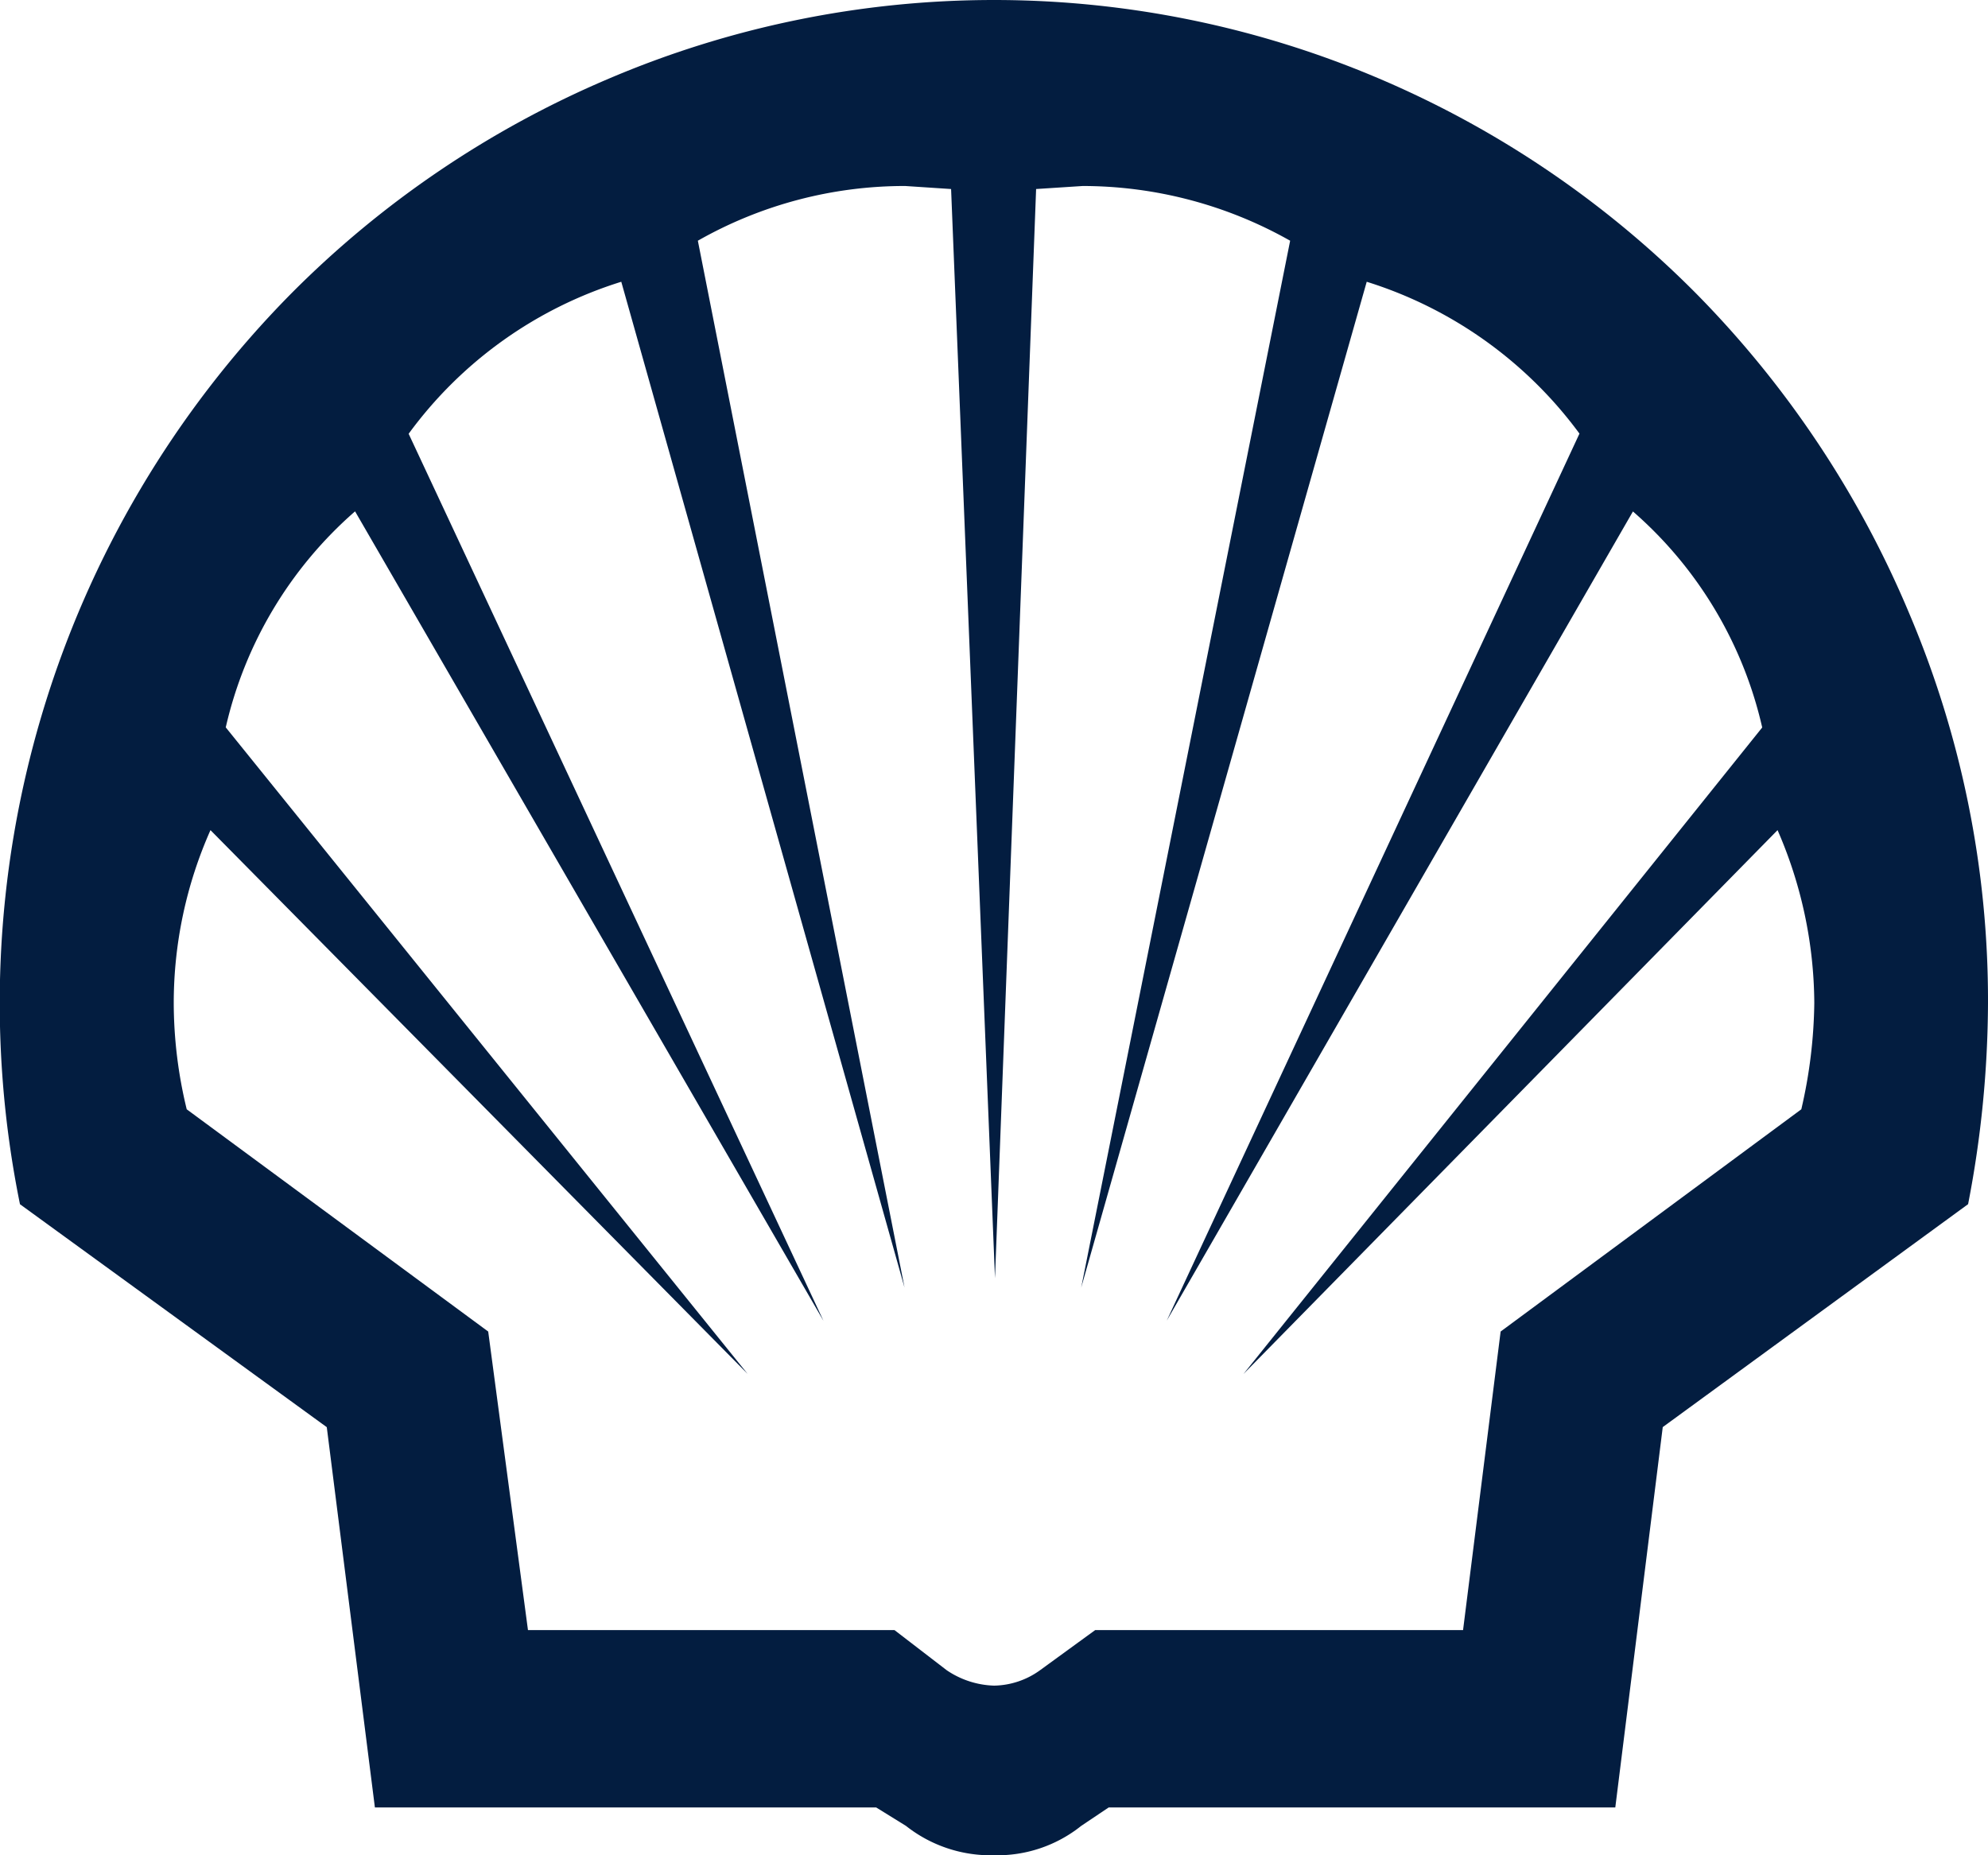
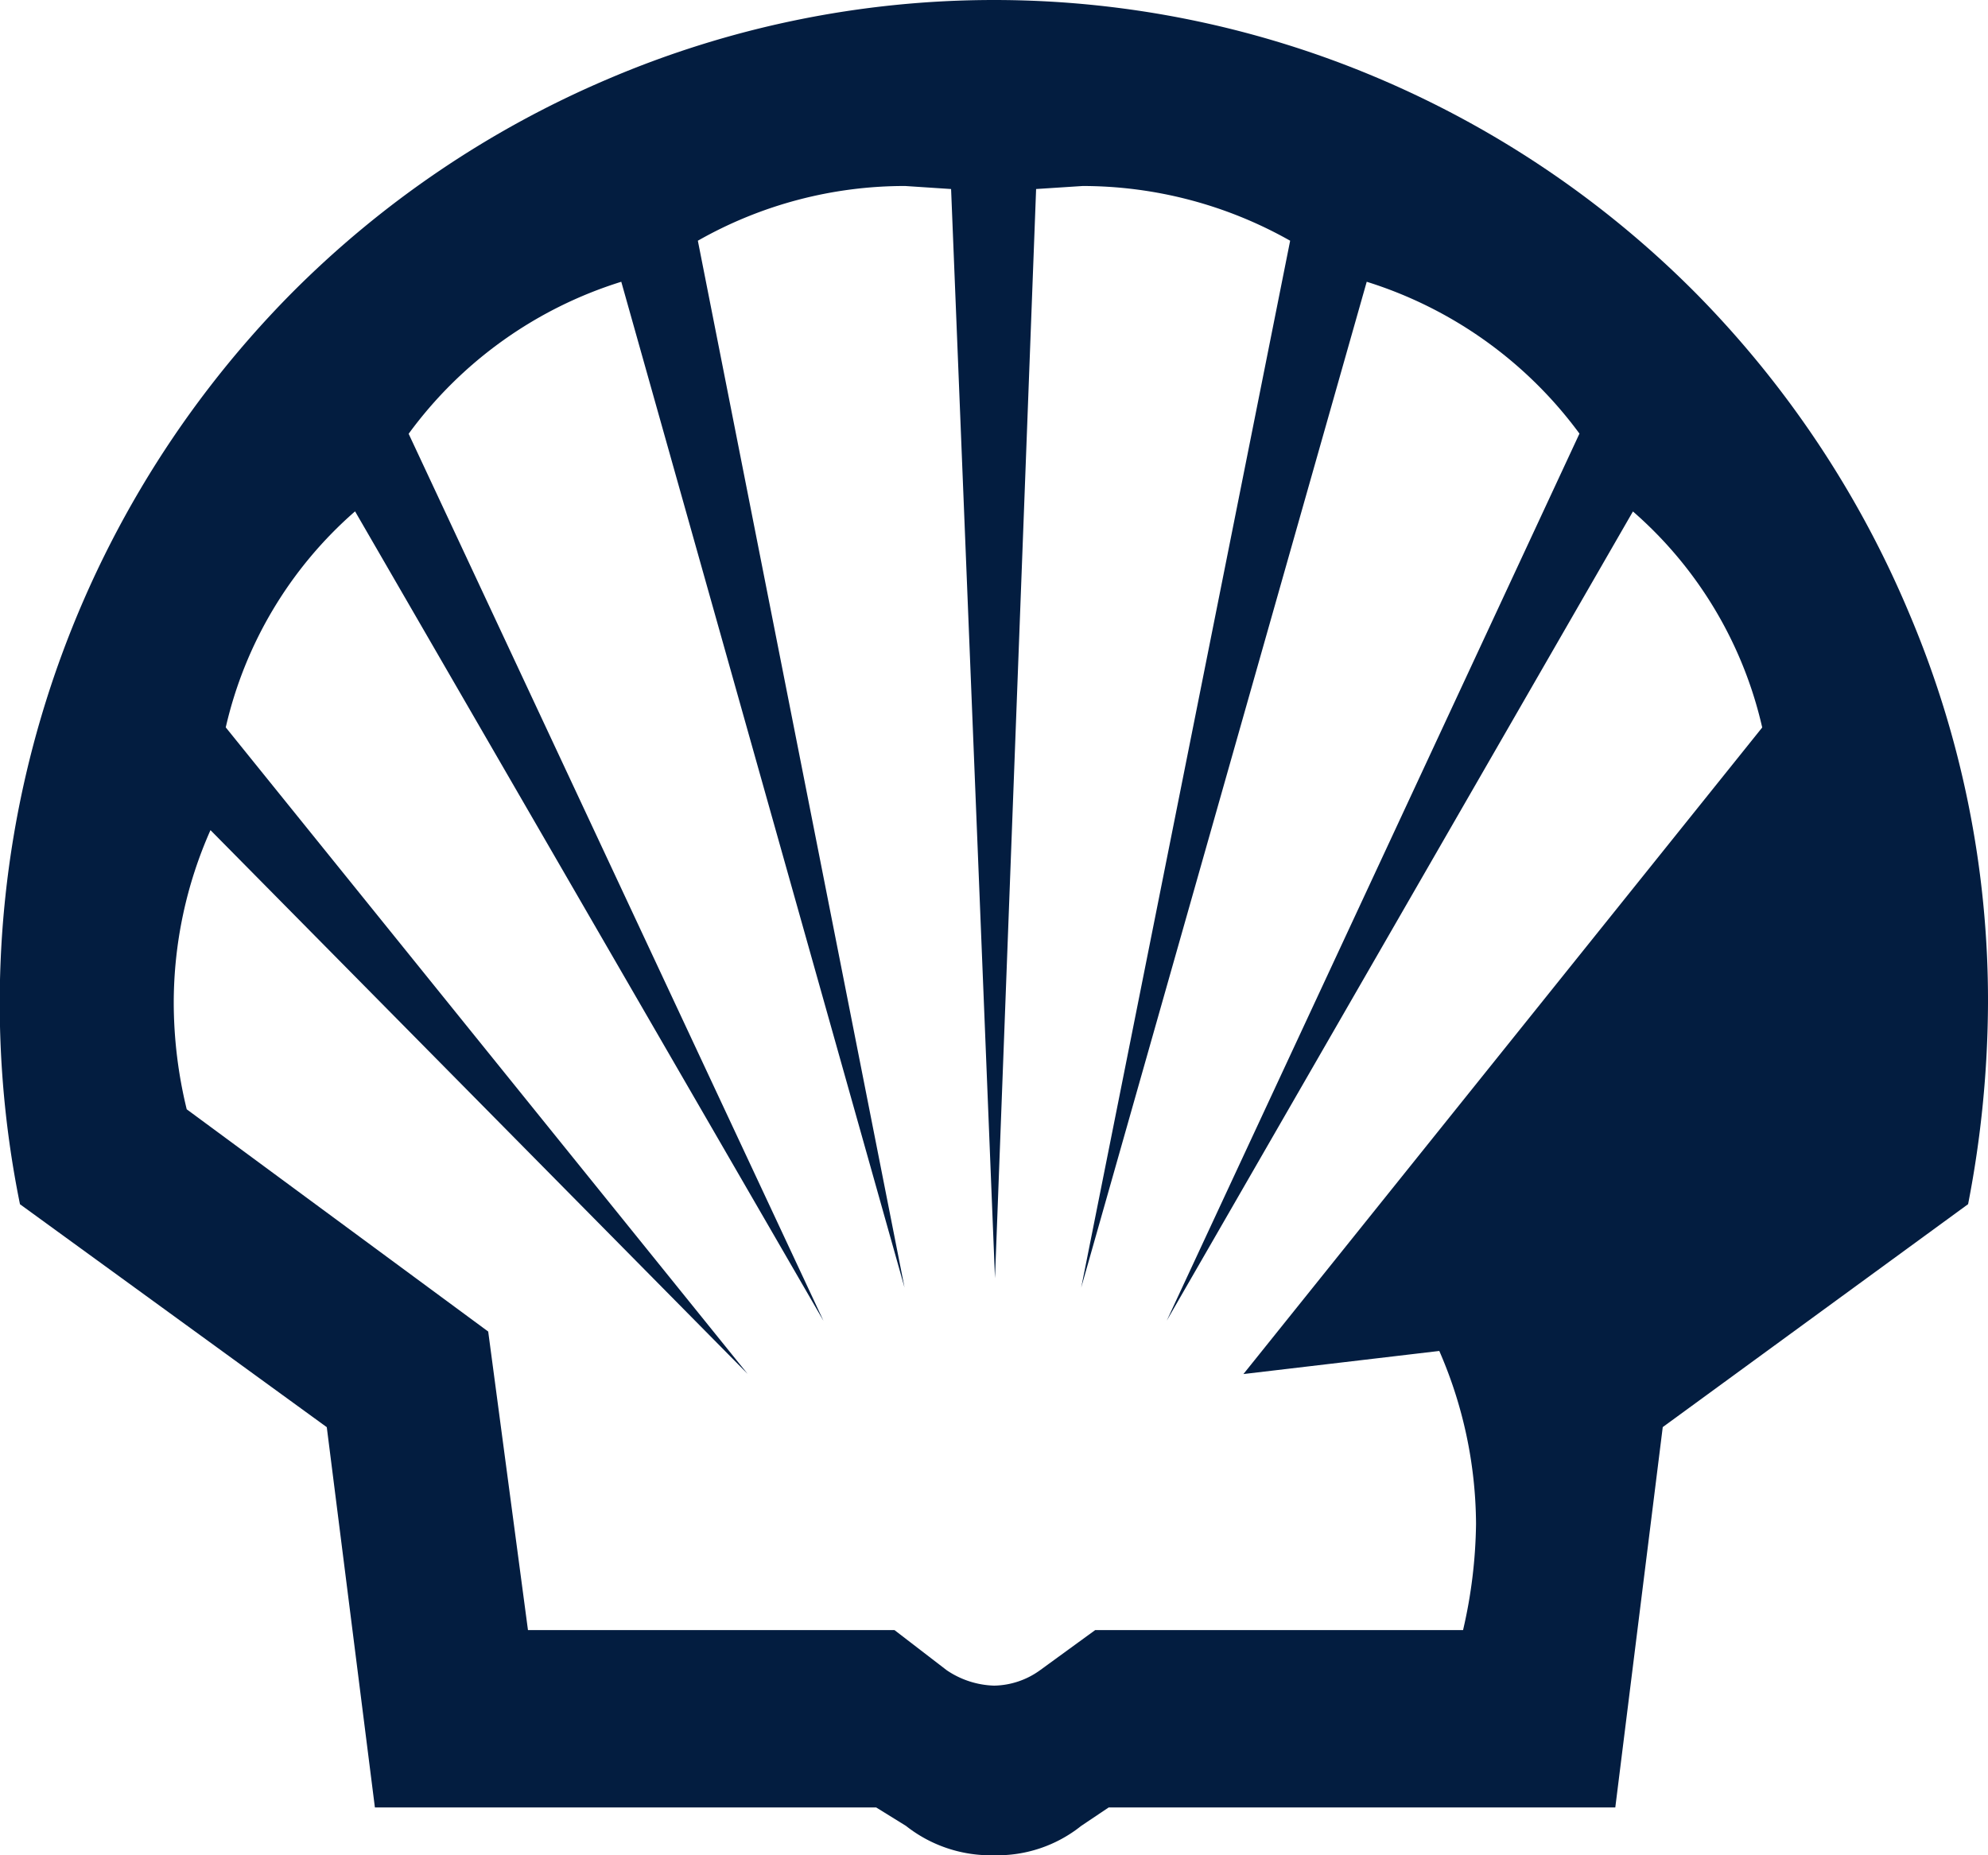
<svg xmlns="http://www.w3.org/2000/svg" width="57.143" height="53.333" viewBox="0 0 57.143 53.333">
  <defs>
    <style>.a{fill:#031d40;}</style>
  </defs>
  <g transform="translate(-9.436 -15.76)">
-     <path class="a" d="M28.571,53.333a3.927,3.927,0,0,1-2.53-.844l-.856-.53H10.776L9.393,41.027.574,34.618A29.023,29.023,0,0,1,8.36,8.449a28.618,28.618,0,0,1,9.083-6.164,28.247,28.247,0,0,1,22.259,0,28.615,28.615,0,0,1,9.063,6.164,29.1,29.1,0,0,1,6.112,9.181,28.468,28.468,0,0,1,2.266,11.2,30.8,30.8,0,0,1-.572,5.786l-8.777,6.409L46.43,51.959H31.868l-.79.53A3.862,3.862,0,0,1,28.571,53.333ZM6.05,23.864h0a12.239,12.239,0,0,0-1.056,4.968,12.983,12.983,0,0,0,.373,3.057l8.666,6.389,1.143,8.583H25.712l1.5,1.153a2.556,2.556,0,0,0,1.363.443,2.316,2.316,0,0,0,1.32-.443l1.584-1.153H42.054l1.08-8.583,8.643-6.389a14.146,14.146,0,0,0,.373-3.057,12.577,12.577,0,0,0-1.056-4.968L35.741,39.5,50.653,20.913a11.667,11.667,0,0,0-3.716-6.21l-13.4,23.262L45.4,12.465A12.049,12.049,0,0,0,39.285,8.1L31.078,37.014,37.084,6.92a12.133,12.133,0,0,0-5.963-1.573l-1.339.087L28.6,36.745,27.338,5.434l-1.316-.087A12.025,12.025,0,0,0,20.059,6.92L26,37.014,17.858,8.1a11.983,11.983,0,0,0-6.112,4.37l11.924,25.5L10.206,14.7a11.7,11.7,0,0,0-3.717,6.21l15,18.585L6.05,23.864Z" transform="translate(9.436 15.76)" />
+     <path class="a" d="M28.571,53.333a3.927,3.927,0,0,1-2.53-.844l-.856-.53H10.776L9.393,41.027.574,34.618A29.023,29.023,0,0,1,8.36,8.449a28.618,28.618,0,0,1,9.083-6.164,28.247,28.247,0,0,1,22.259,0,28.615,28.615,0,0,1,9.063,6.164,29.1,29.1,0,0,1,6.112,9.181,28.468,28.468,0,0,1,2.266,11.2,30.8,30.8,0,0,1-.572,5.786l-8.777,6.409L46.43,51.959H31.868l-.79.53A3.862,3.862,0,0,1,28.571,53.333ZM6.05,23.864h0a12.239,12.239,0,0,0-1.056,4.968,12.983,12.983,0,0,0,.373,3.057l8.666,6.389,1.143,8.583H25.712l1.5,1.153a2.556,2.556,0,0,0,1.363.443,2.316,2.316,0,0,0,1.32-.443l1.584-1.153H42.054a14.146,14.146,0,0,0,.373-3.057,12.577,12.577,0,0,0-1.056-4.968L35.741,39.5,50.653,20.913a11.667,11.667,0,0,0-3.716-6.21l-13.4,23.262L45.4,12.465A12.049,12.049,0,0,0,39.285,8.1L31.078,37.014,37.084,6.92a12.133,12.133,0,0,0-5.963-1.573l-1.339.087L28.6,36.745,27.338,5.434l-1.316-.087A12.025,12.025,0,0,0,20.059,6.92L26,37.014,17.858,8.1a11.983,11.983,0,0,0-6.112,4.37l11.924,25.5L10.206,14.7a11.7,11.7,0,0,0-3.717,6.21l15,18.585L6.05,23.864Z" transform="translate(9.436 15.76)" />
  </g>
</svg>